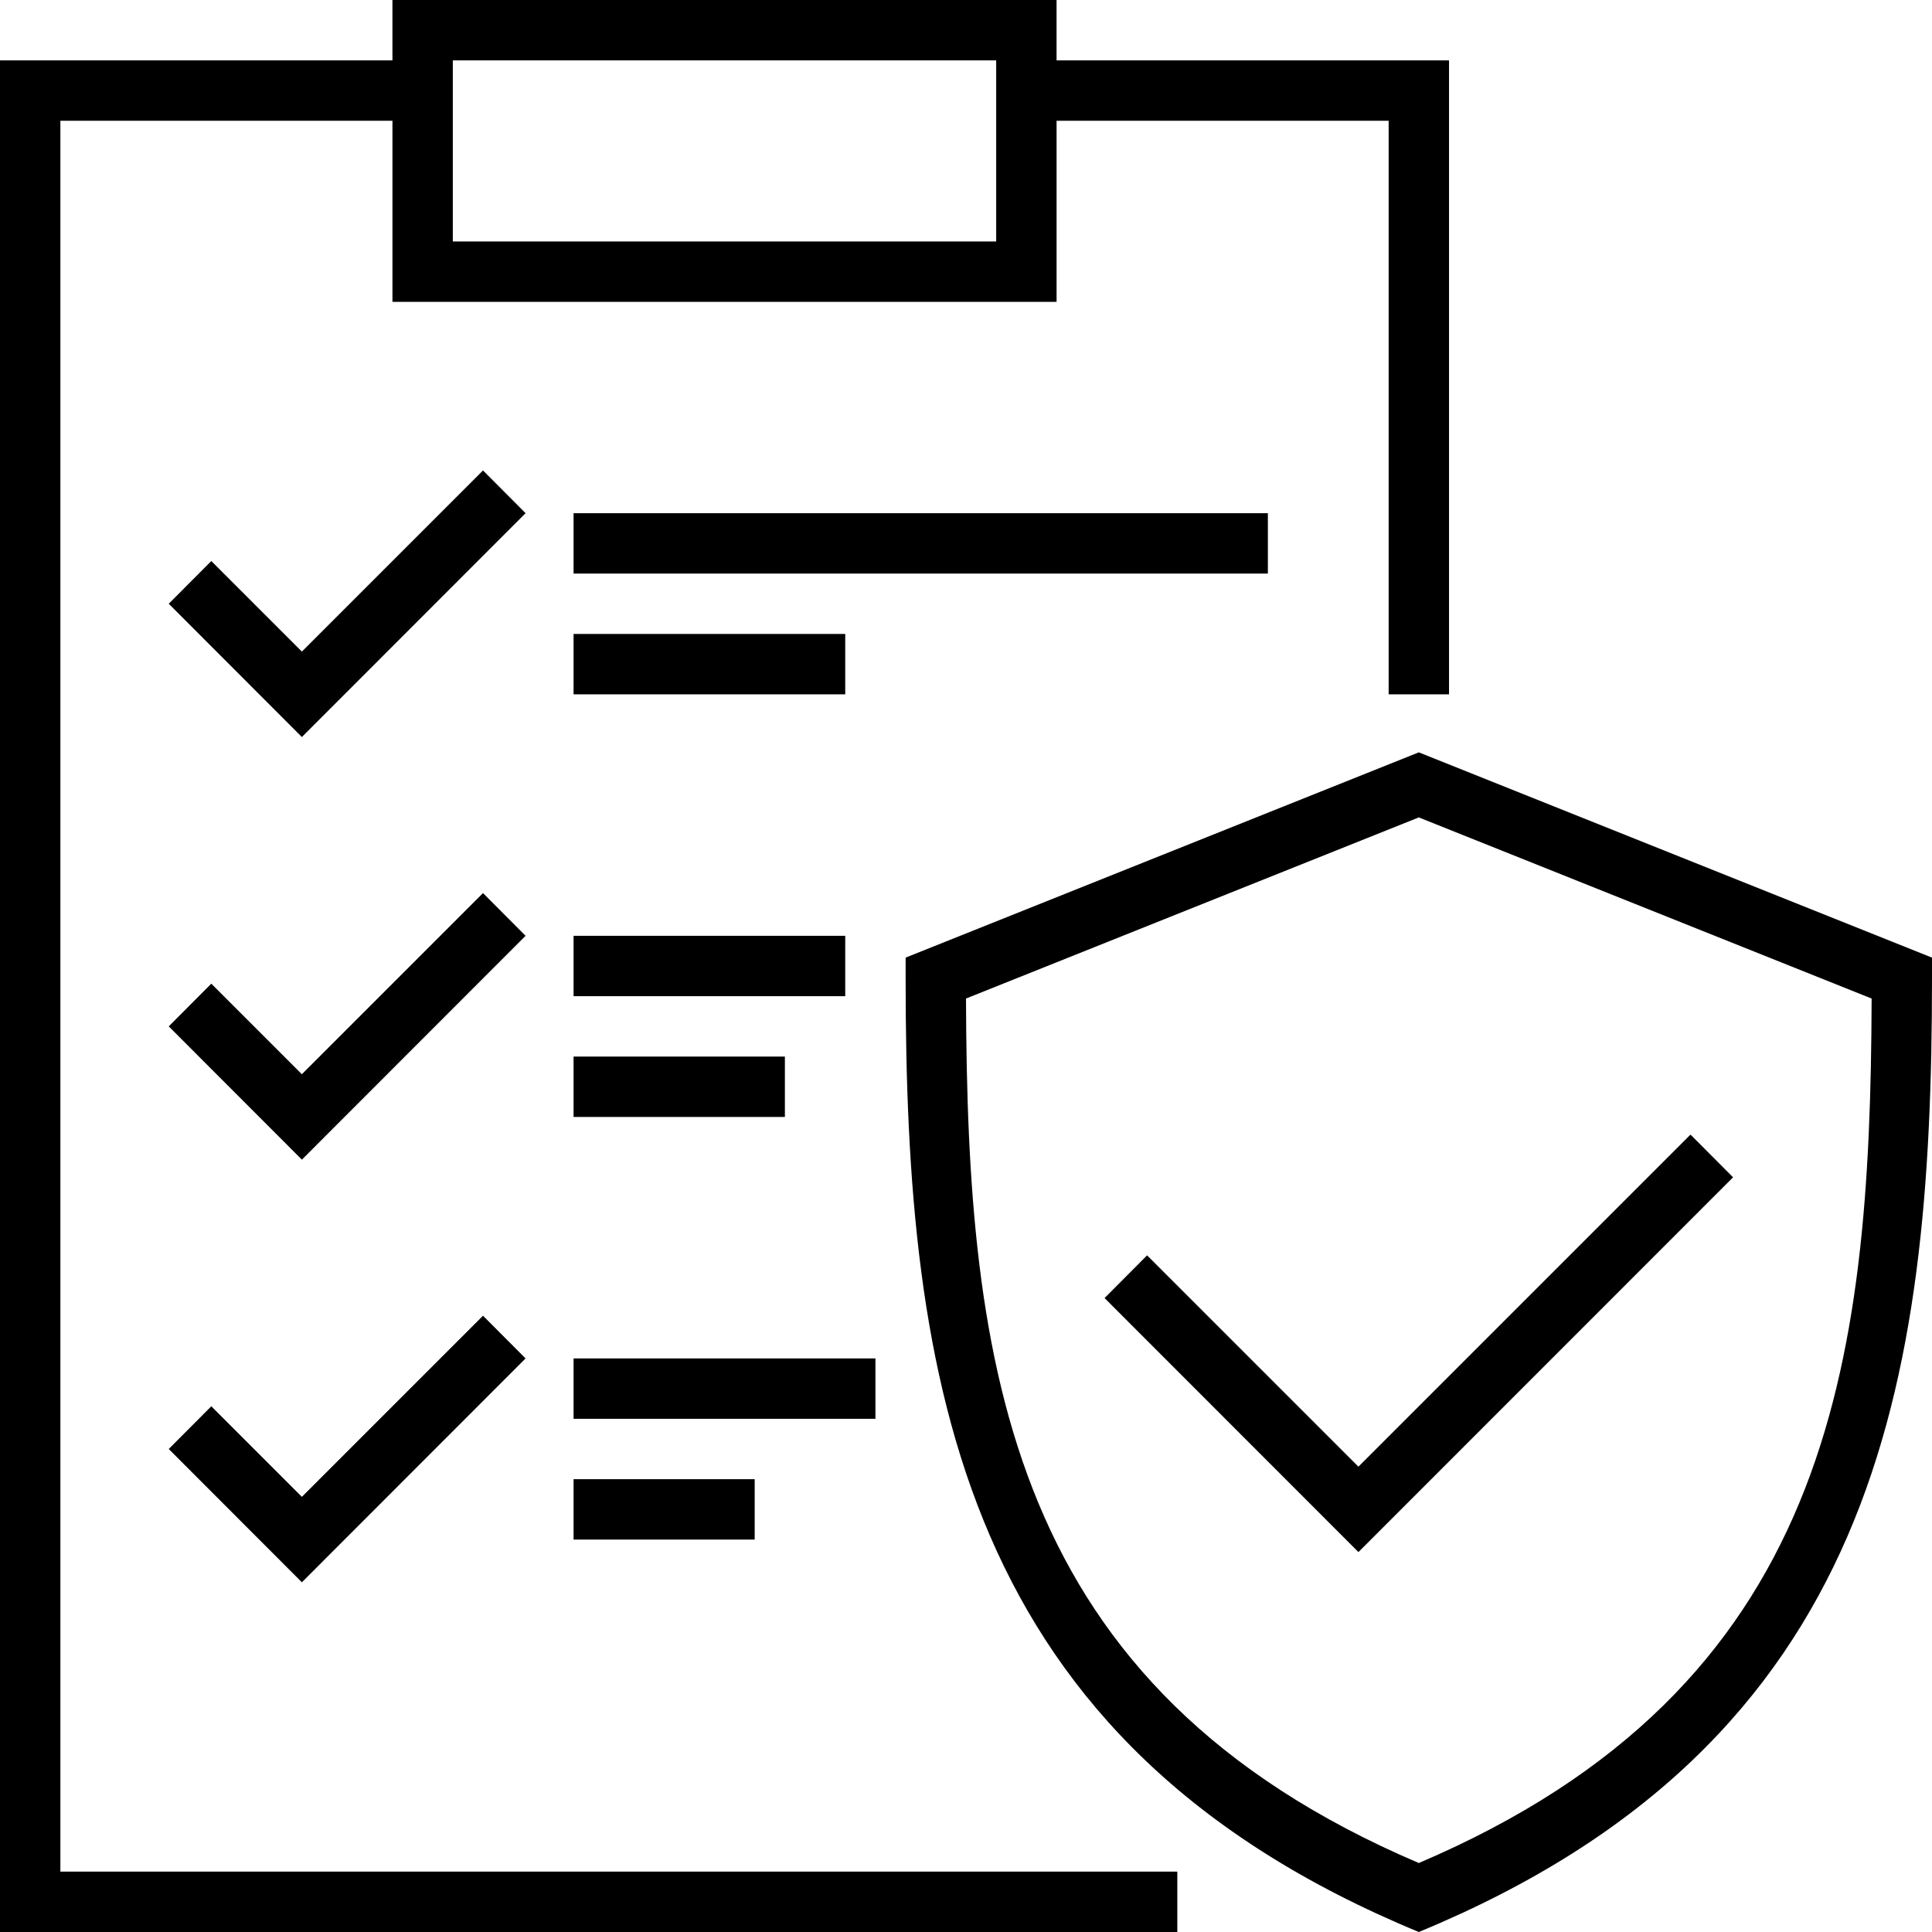
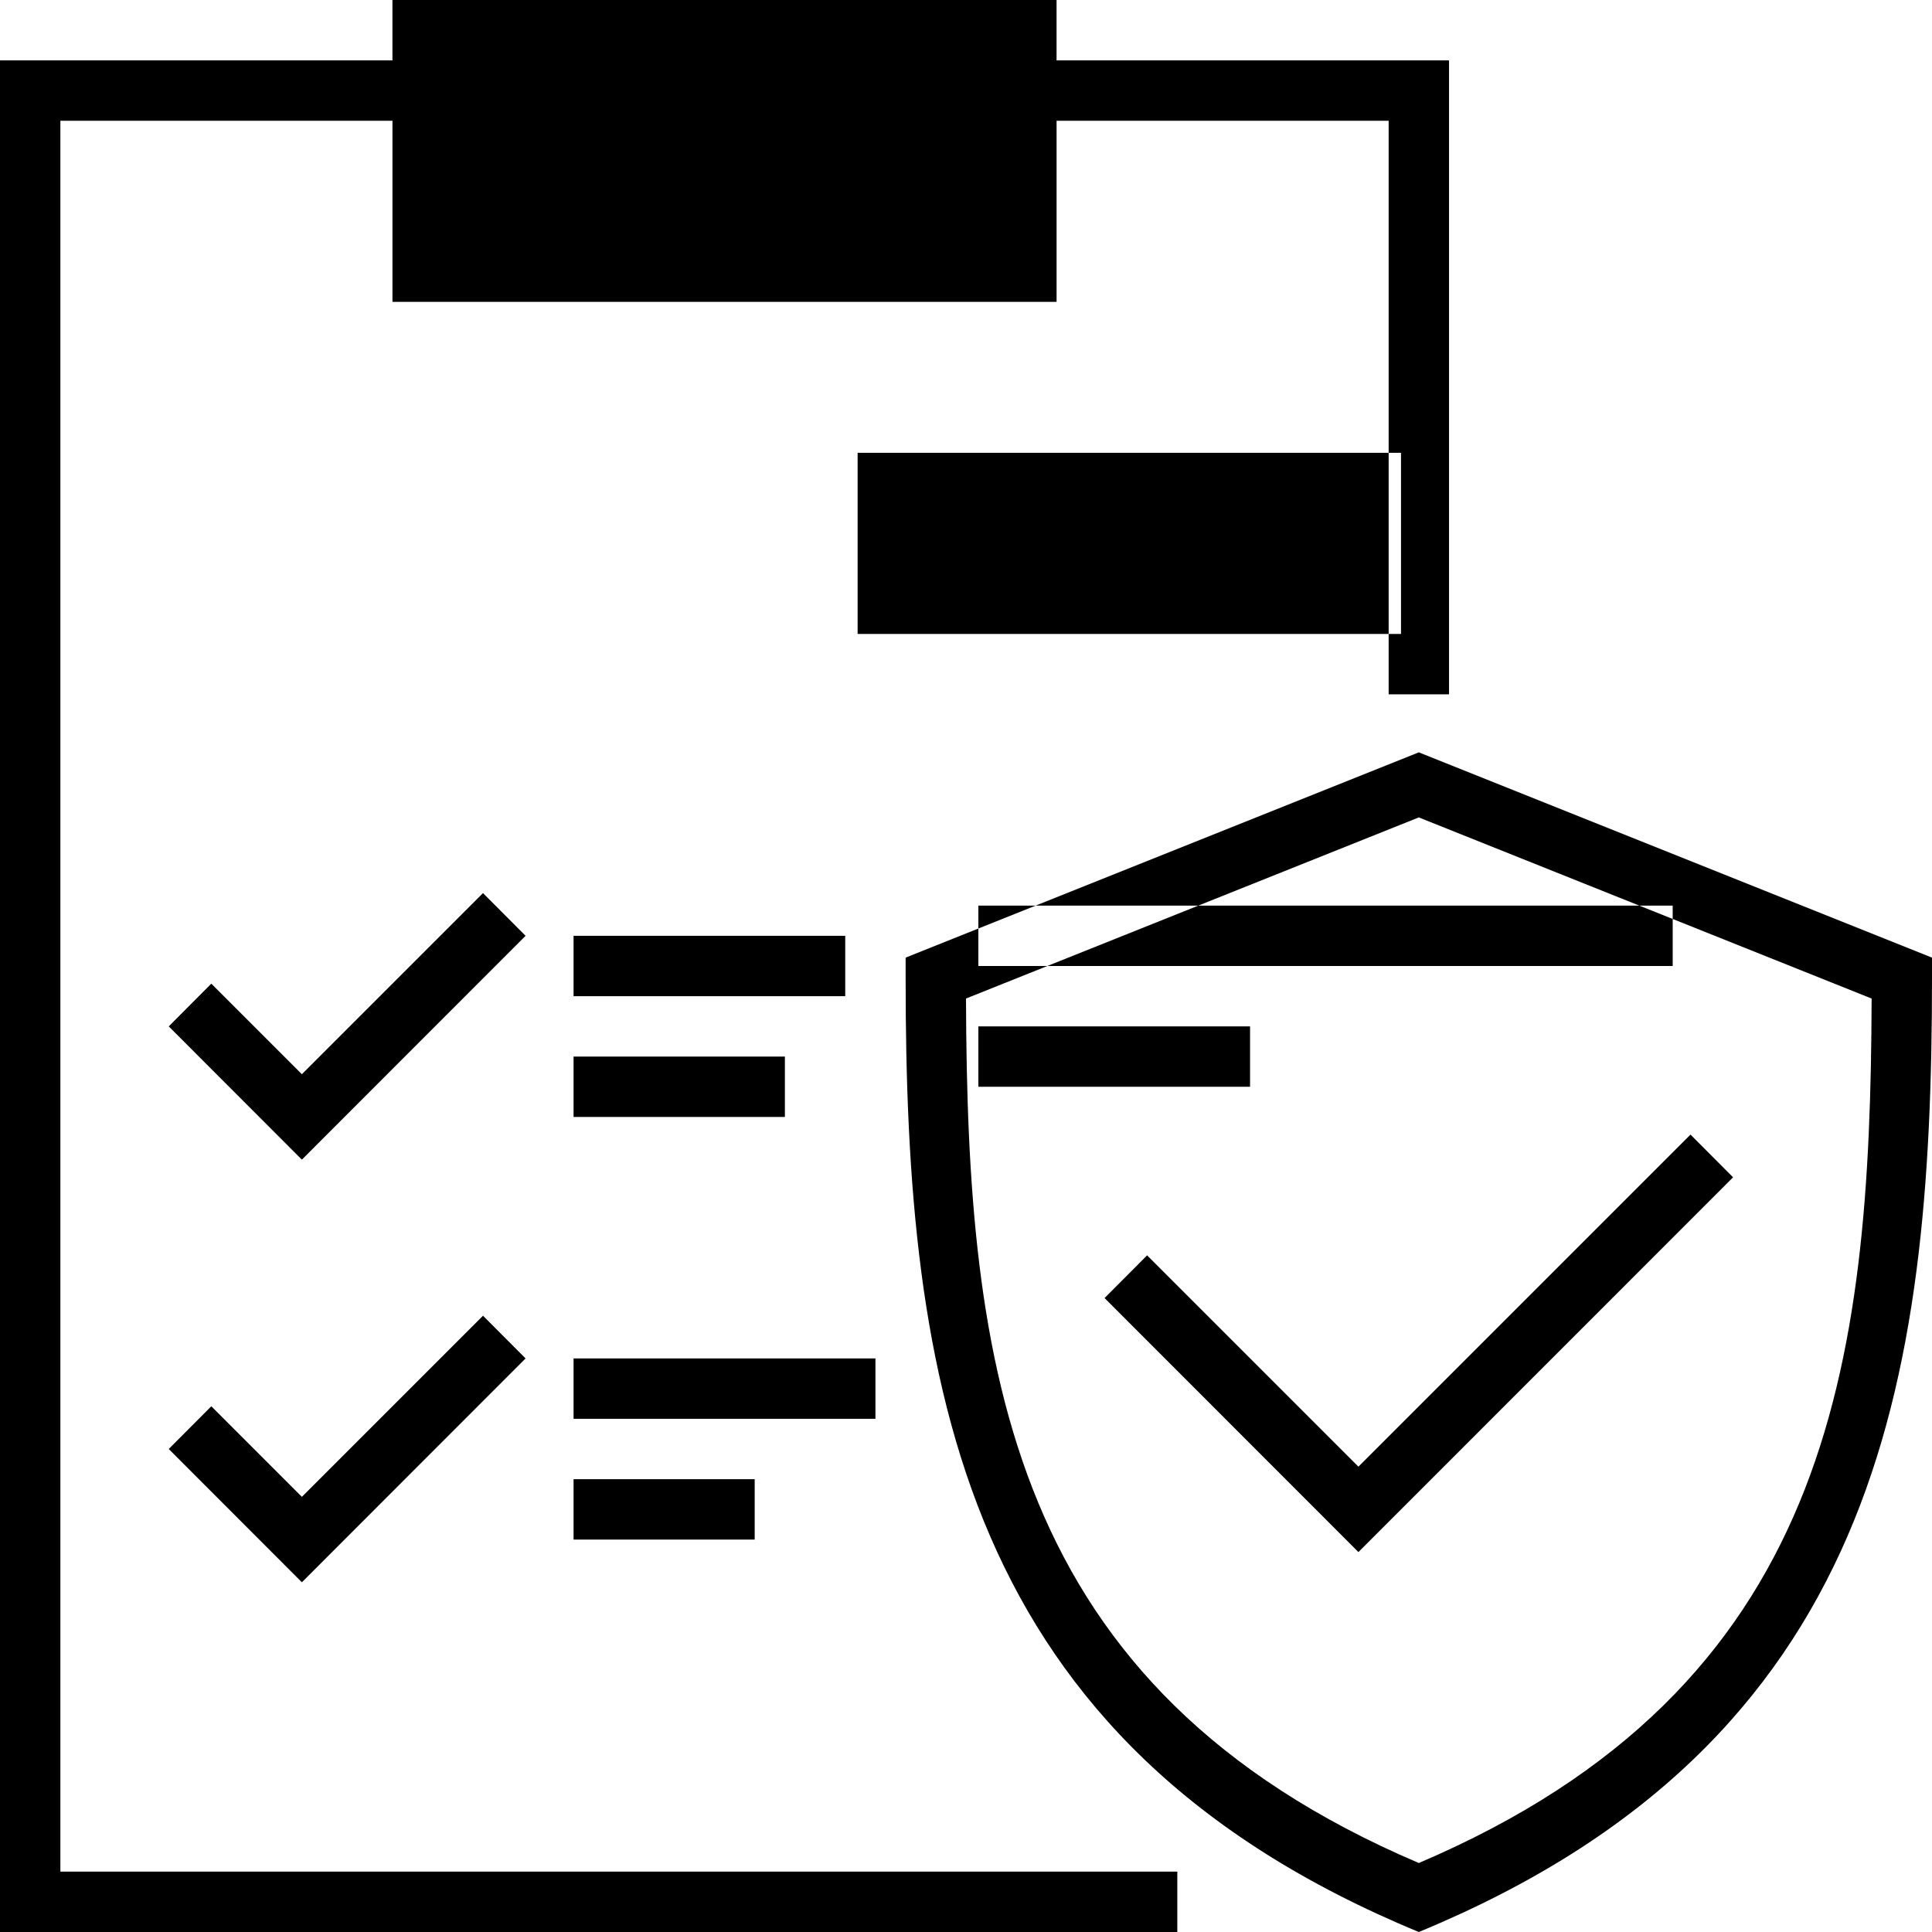
<svg xmlns="http://www.w3.org/2000/svg" width="512pt" height="512pt" version="1.1" viewBox="0 0 512 512">
-   <path d="m280 16v-16h-176v16h-104v496h312v-16h-296v-464h88.004v48h176v-48h88.004v152h16v-168zm96 496c121.6-50.219 136-145.2 136-252.8v-5.422l-136-54.398-136 54.398v5.422c0 107.6 14.398 202.58 136 252.8zm0-18.281c-109.12-46.52-119.68-131.4-120-229.1l120-48 120 48c-0.32 97.699-10.879 182.58-120 229.1zm-331.28-109.72 35.281 35.32 59.281-59.32-11.281-11.32-48 48-24-24zm248-40 67.281 67.316 99.281-99.316-11.281-11.32-88.004 88.004-56.004-56.004zm-140.72 64h48v-16h-48zm0-32h80v-16h-80zm-107.28-104 35.281 35.32 59.281-59.32-11.281-11.32-48 48-24-24zm107.28 24h56.004v-16h-56.004zm0-32h71.996v-16h-71.996zm-107.28-104 35.281 35.32 59.281-59.32-11.281-11.32-48 48-24-24zm107.28 24h71.996v-16h-71.996zm0-32h184v-16h-184zm-32-136h144v48h-144z" fill-rule="evenodd" />
+   <path d="m280 16v-16h-176v16h-104v496h312v-16h-296v-464h88.004v48h176v-48h88.004v152h16v-168zm96 496c121.6-50.219 136-145.2 136-252.8v-5.422l-136-54.398-136 54.398v5.422c0 107.6 14.398 202.58 136 252.8zm0-18.281c-109.12-46.52-119.68-131.4-120-229.1l120-48 120 48c-0.32 97.699-10.879 182.58-120 229.1zm-331.28-109.72 35.281 35.32 59.281-59.32-11.281-11.32-48 48-24-24zm248-40 67.281 67.316 99.281-99.316-11.281-11.32-88.004 88.004-56.004-56.004zm-140.72 64h48v-16h-48zm0-32h80v-16h-80zm-107.28-104 35.281 35.32 59.281-59.32-11.281-11.32-48 48-24-24zm107.28 24h56.004v-16h-56.004zm0-32h71.996v-16h-71.996zzm107.28 24h71.996v-16h-71.996zm0-32h184v-16h-184zm-32-136h144v48h-144z" fill-rule="evenodd" />
</svg>